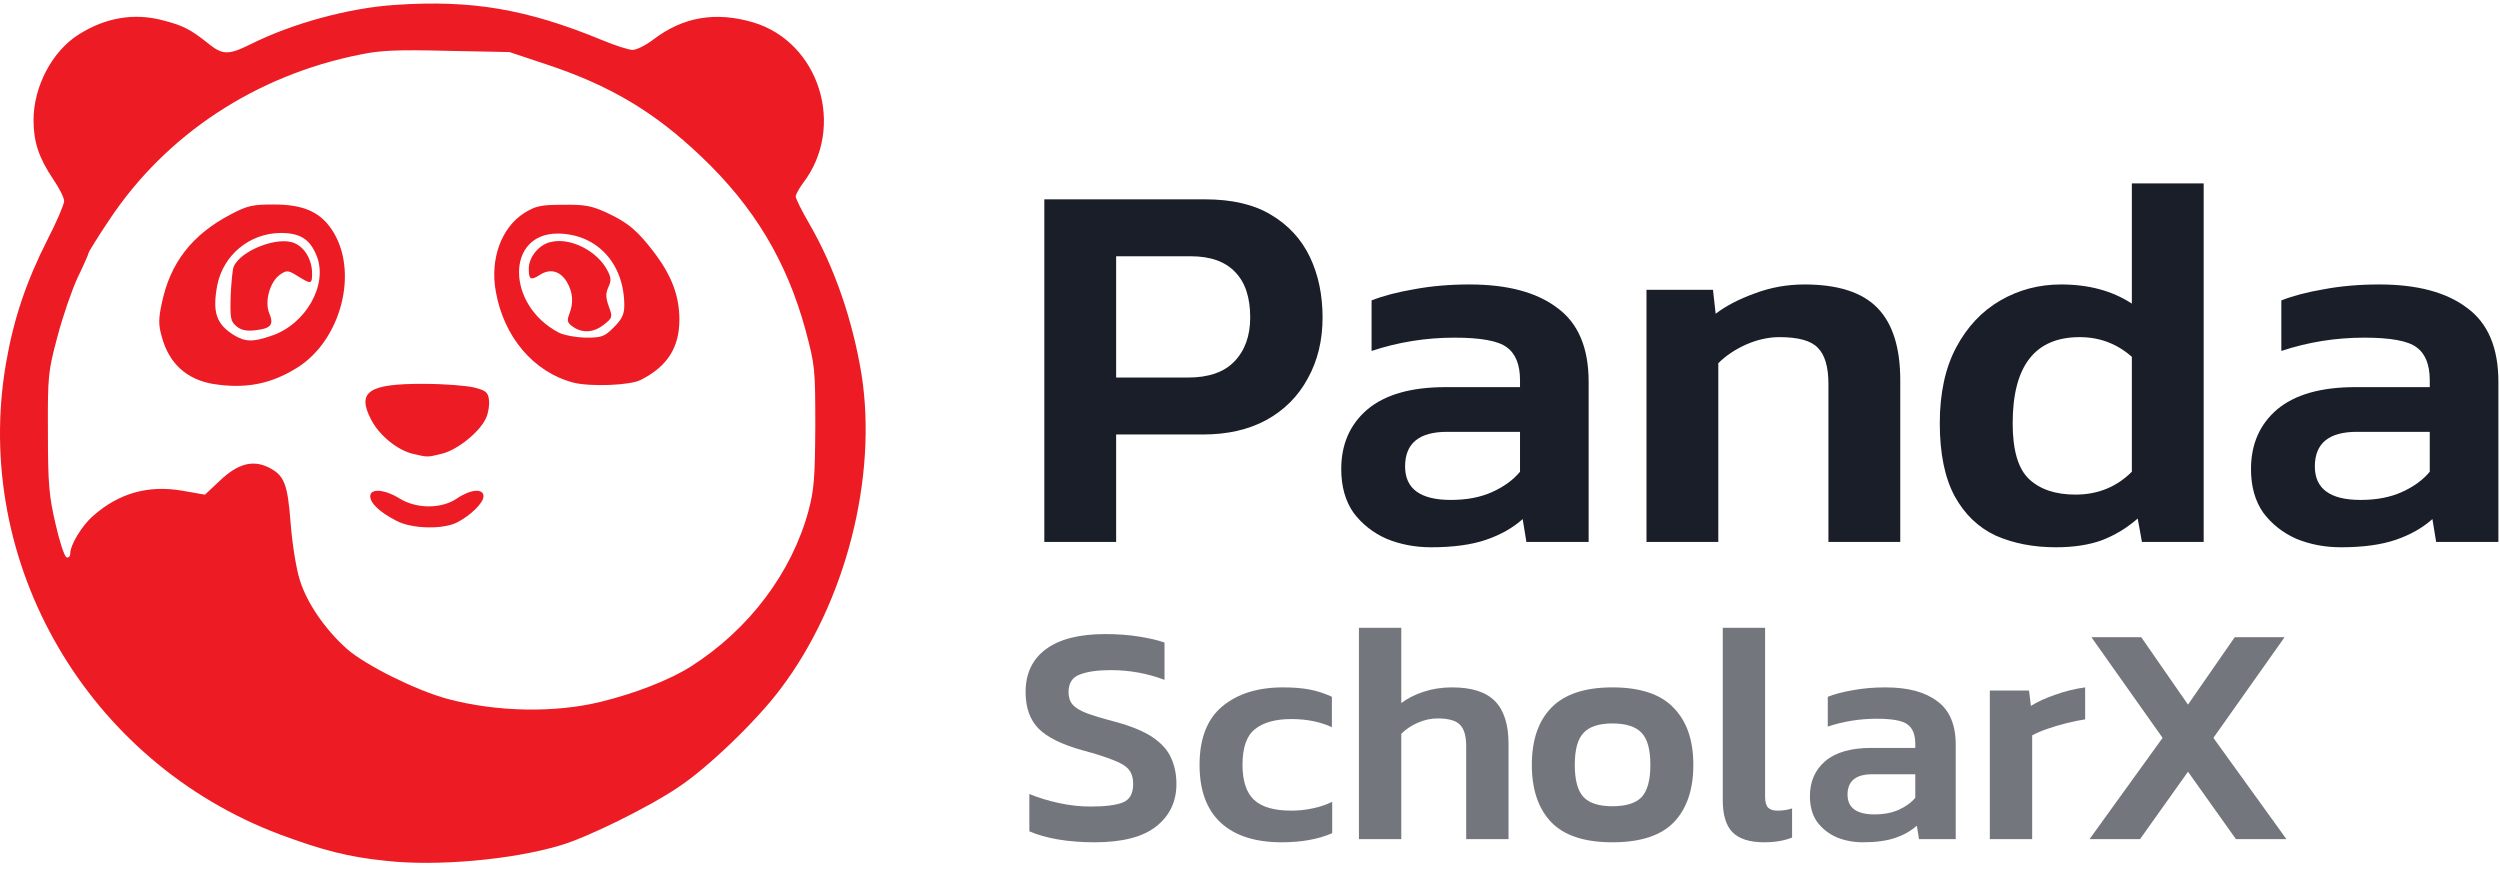
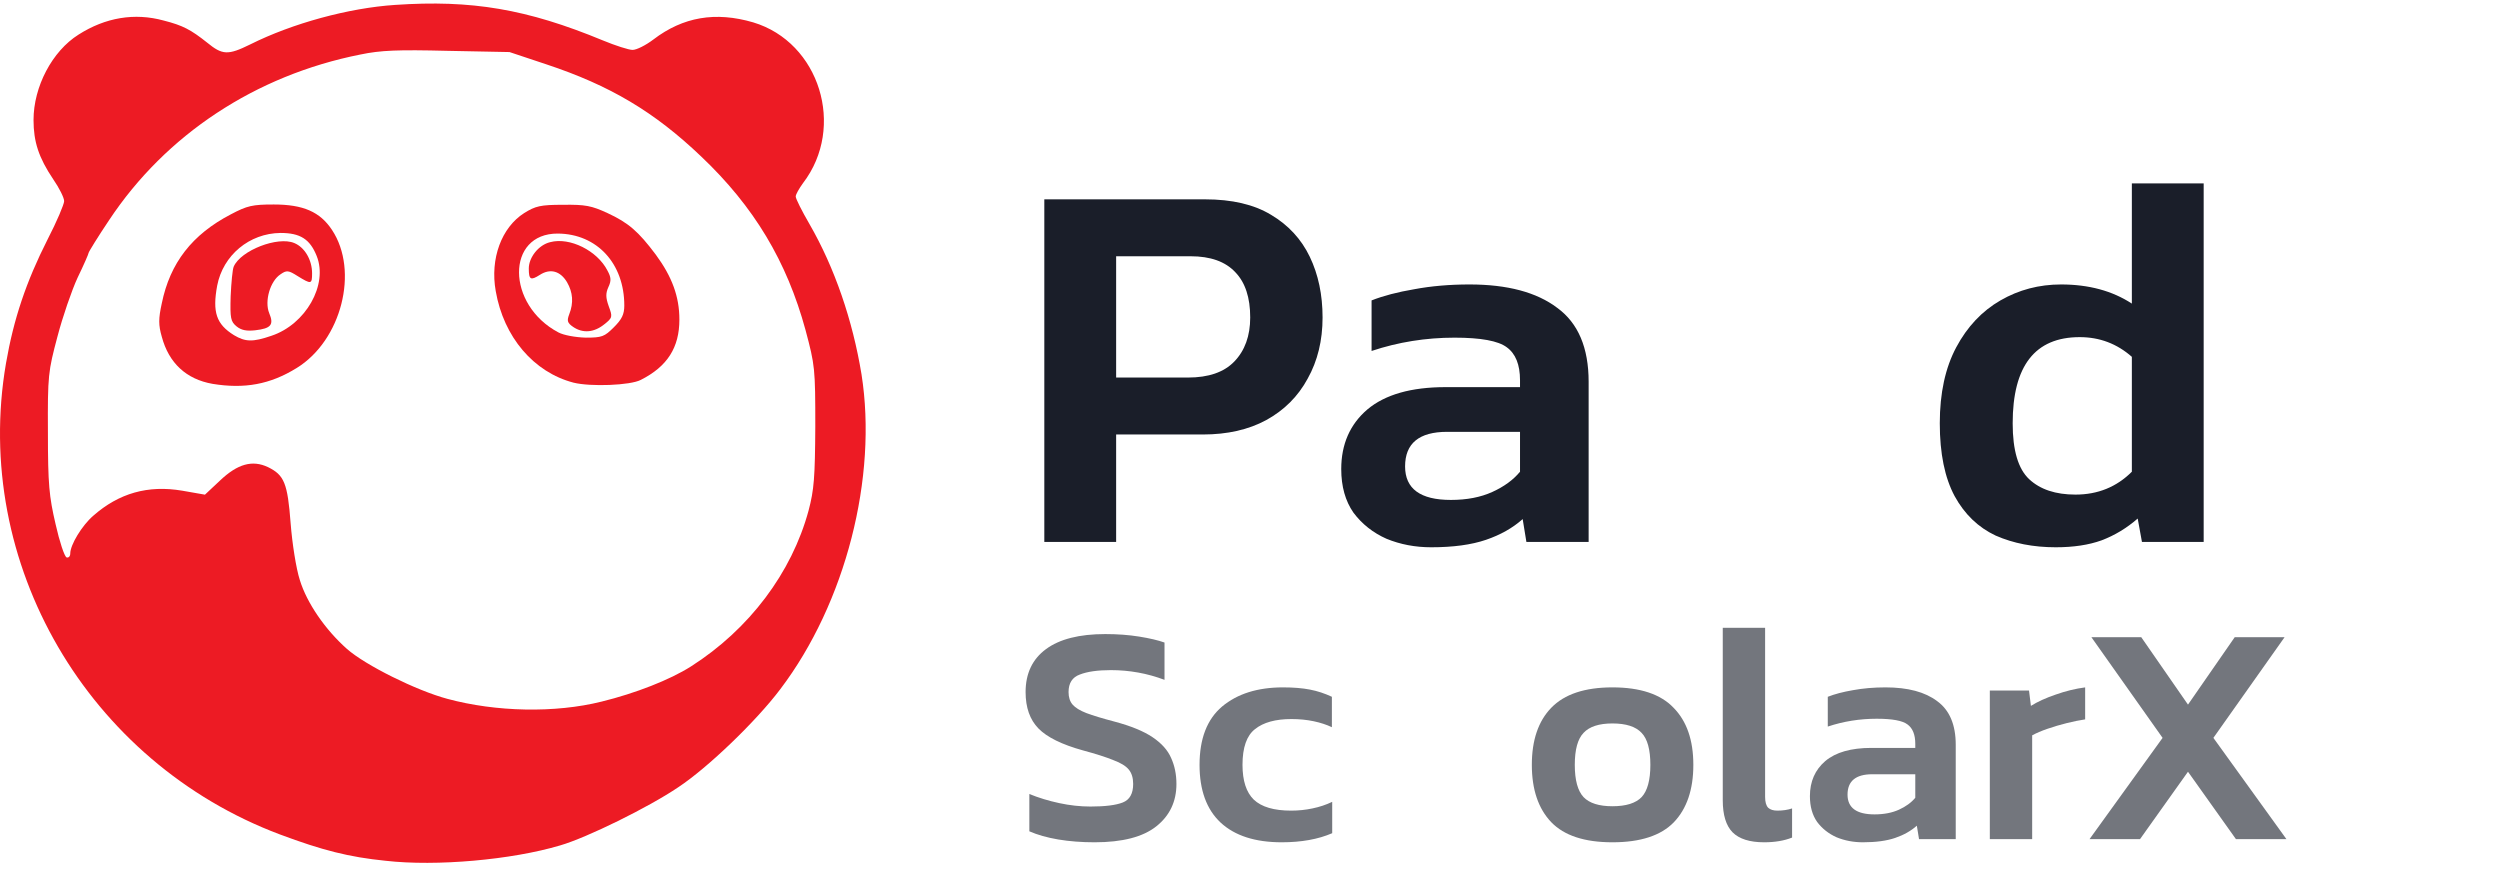
<svg xmlns="http://www.w3.org/2000/svg" width="143" height="50" viewBox="0 0 143 50" fill="none">
  <path d="M22.053 49.236C19.969 49.026 18.446 48.64 16.012 47.73C5.017 43.598 -1.619 32.217 0.342 20.784C0.78 18.245 1.498 16.109 2.723 13.693C3.248 12.677 3.669 11.679 3.669 11.504C3.669 11.312 3.389 10.752 3.038 10.244C2.215 9.018 1.918 8.108 1.918 6.865C1.918 4.956 2.986 2.925 4.492 1.98C6.032 0.999 7.696 0.719 9.359 1.174C10.462 1.454 10.917 1.699 11.845 2.435C12.721 3.153 13.036 3.17 14.314 2.54C16.73 1.332 19.952 0.456 22.596 0.281C26.973 -0.016 30.124 0.509 34.484 2.312C35.202 2.61 35.972 2.855 36.182 2.855C36.41 2.855 36.935 2.592 37.373 2.26C39.071 0.964 40.927 0.649 43.081 1.279C46.88 2.417 48.386 7.267 45.935 10.471C45.707 10.787 45.515 11.119 45.515 11.242C45.515 11.364 45.865 12.065 46.303 12.818C47.738 15.304 48.771 18.315 49.279 21.414C50.207 27.297 48.369 34.493 44.639 39.413C43.273 41.234 40.49 43.913 38.791 45.034C37.11 46.172 33.556 47.922 32.033 48.36C29.267 49.183 24.959 49.568 22.053 49.236ZM34.414 40.131C36.34 39.658 38.319 38.888 39.527 38.118C42.853 35.999 45.287 32.76 46.25 29.206C46.565 28.015 46.618 27.315 46.635 24.391C46.635 21.082 46.618 20.907 46.075 18.875C45.007 14.954 43.133 11.819 40.104 8.948C37.426 6.392 34.887 4.886 31.245 3.678L29.144 2.978L25.607 2.908C22.771 2.838 21.79 2.873 20.617 3.118C14.612 4.308 9.482 7.705 6.242 12.59C5.595 13.553 5.069 14.411 5.069 14.463C5.069 14.516 4.789 15.164 4.439 15.882C4.106 16.599 3.581 18.123 3.284 19.261C2.758 21.239 2.723 21.467 2.741 24.741C2.741 27.717 2.811 28.4 3.178 29.976C3.406 30.992 3.686 31.832 3.809 31.884C3.931 31.919 4.019 31.814 4.019 31.657C4.019 31.167 4.684 30.064 5.332 29.503C6.803 28.208 8.466 27.735 10.427 28.068L11.723 28.295L12.581 27.49C13.596 26.527 14.437 26.299 15.329 26.719C16.258 27.175 16.45 27.63 16.625 29.941C16.713 31.079 16.94 32.532 17.151 33.18C17.553 34.493 18.604 36.017 19.847 37.12C20.897 38.048 23.821 39.501 25.59 39.974C28.374 40.726 31.753 40.797 34.414 40.131Z" fill="#ED1B24" />
-   <path d="M22.666 29.784C21.738 29.311 21.177 28.785 21.177 28.383C21.177 27.928 21.983 27.98 22.841 28.505C23.821 29.118 25.257 29.118 26.15 28.505C26.92 27.98 27.656 27.928 27.656 28.383C27.656 28.768 26.92 29.486 26.132 29.889C25.327 30.291 23.541 30.256 22.666 29.784Z" fill="#ED1B24" />
-   <path d="M23.646 25.967C22.736 25.756 21.703 24.916 21.23 24.006C20.39 22.395 21.09 21.94 24.276 21.957C25.415 21.957 26.693 22.062 27.13 22.167C27.813 22.342 27.918 22.447 27.971 22.885C28.006 23.148 27.936 23.603 27.813 23.883C27.498 24.653 26.202 25.721 25.292 25.949C24.434 26.159 24.487 26.159 23.646 25.967Z" fill="#ED1B24" />
  <path d="M12.161 21.957C10.655 21.694 9.657 20.767 9.254 19.261C9.061 18.595 9.061 18.228 9.254 17.352C9.727 15.041 10.987 13.413 13.211 12.257C14.139 11.767 14.437 11.697 15.662 11.697C17.343 11.697 18.306 12.117 18.989 13.15C20.547 15.496 19.532 19.471 16.975 21.047C15.452 21.992 13.981 22.255 12.161 21.957ZM15.522 19.208C17.483 18.56 18.779 16.284 18.113 14.638C17.728 13.675 17.168 13.325 16.047 13.325C14.261 13.343 12.756 14.603 12.423 16.337C12.143 17.86 12.371 18.543 13.386 19.173C14.034 19.558 14.454 19.576 15.522 19.208Z" fill="#ED1B24" />
  <path d="M13.526 18.665C13.193 18.385 13.158 18.21 13.193 16.95C13.228 16.179 13.299 15.409 13.368 15.251C13.771 14.323 15.89 13.5 16.835 13.903C17.43 14.148 17.851 14.866 17.851 15.636C17.851 16.267 17.798 16.267 17.028 15.794C16.503 15.461 16.398 15.444 16.047 15.689C15.452 16.074 15.119 17.23 15.399 17.913C15.68 18.578 15.505 18.788 14.594 18.893C14.104 18.945 13.806 18.893 13.526 18.665Z" fill="#ED1B24" />
  <path d="M32.803 21.887C30.527 21.292 28.811 19.278 28.356 16.652C28.023 14.796 28.689 13.01 29.984 12.187C30.632 11.784 30.912 11.714 32.208 11.714C33.486 11.697 33.836 11.767 34.747 12.187C35.955 12.748 36.515 13.238 37.513 14.568C38.441 15.829 38.861 16.967 38.861 18.28C38.861 19.873 38.178 20.959 36.655 21.729C36.06 22.045 33.784 22.132 32.803 21.887ZM35.114 18.718C35.57 18.263 35.71 17.983 35.71 17.475C35.71 15.076 34.151 13.378 31.91 13.36C28.934 13.343 28.951 17.44 31.945 19.016C32.243 19.173 32.908 19.296 33.504 19.313C34.431 19.313 34.572 19.261 35.114 18.718Z" fill="#ED1B24" />
  <path d="M32.786 18.701C32.453 18.473 32.418 18.35 32.558 17.983C32.821 17.317 32.768 16.722 32.435 16.144C32.05 15.496 31.473 15.339 30.877 15.724C30.352 16.057 30.247 16.004 30.247 15.356C30.247 14.726 30.807 14.008 31.473 13.851C32.593 13.553 34.169 14.341 34.747 15.479C34.957 15.864 34.974 16.057 34.799 16.424C34.642 16.774 34.642 17.02 34.817 17.51C35.044 18.123 35.044 18.175 34.554 18.56C33.959 19.033 33.328 19.068 32.786 18.701Z" fill="#ED1B24" />
  <path d="M59.735 31V11.402H68.925C70.467 11.402 71.725 11.696 72.699 12.284C73.693 12.873 74.433 13.674 74.92 14.688C75.407 15.703 75.651 16.859 75.651 18.158C75.651 19.476 75.367 20.643 74.799 21.657C74.251 22.672 73.46 23.463 72.425 24.031C71.41 24.579 70.203 24.853 68.803 24.853H63.843V31H59.735ZM63.843 21.596H67.951C69.128 21.596 70.01 21.292 70.599 20.683C71.207 20.055 71.512 19.213 71.512 18.158C71.512 17.021 71.228 16.159 70.66 15.571C70.092 14.962 69.24 14.658 68.103 14.658H63.843V21.596Z" fill="#1A1E29" />
  <path d="M81.862 31.304C80.95 31.304 80.097 31.142 79.306 30.817C78.535 30.473 77.906 29.976 77.419 29.326C76.953 28.657 76.719 27.825 76.719 26.831C76.719 25.411 77.217 24.274 78.211 23.422C79.225 22.57 80.716 22.144 82.684 22.144H86.945V21.749C86.945 20.856 86.691 20.227 86.184 19.862C85.697 19.497 84.703 19.314 83.201 19.314C81.558 19.314 79.976 19.568 78.454 20.075V17.184C79.124 16.92 79.935 16.707 80.889 16.545C81.862 16.362 82.918 16.271 84.054 16.271C86.225 16.271 87.898 16.717 89.075 17.61C90.272 18.482 90.87 19.892 90.87 21.84V31H87.31L87.097 29.691C86.529 30.199 85.829 30.594 84.997 30.878C84.165 31.162 83.12 31.304 81.862 31.304ZM82.989 28.596C83.901 28.596 84.693 28.444 85.362 28.139C86.032 27.835 86.559 27.45 86.945 26.983V24.701H82.775C81.173 24.701 80.371 25.36 80.371 26.679C80.371 27.957 81.244 28.596 82.989 28.596Z" fill="#1A1E29" />
-   <path d="M94.179 31V16.575H97.983L98.135 17.945C98.723 17.498 99.464 17.113 100.356 16.788C101.269 16.443 102.223 16.271 103.217 16.271C105.124 16.271 106.514 16.717 107.386 17.61C108.259 18.503 108.695 19.882 108.695 21.749V31H104.586V21.962C104.586 20.988 104.384 20.298 103.978 19.892C103.592 19.486 102.862 19.284 101.787 19.284C101.158 19.284 100.519 19.426 99.87 19.71C99.241 19.994 98.713 20.349 98.287 20.775V31H94.179Z" fill="#1A1E29" />
  <path d="M117.59 31.304C116.312 31.304 115.165 31.081 114.151 30.635C113.157 30.168 112.376 29.418 111.808 28.383C111.24 27.328 110.956 25.938 110.956 24.214C110.956 22.489 111.27 21.039 111.899 19.862C112.528 18.685 113.37 17.793 114.425 17.184C115.48 16.575 116.636 16.271 117.894 16.271C119.477 16.271 120.826 16.636 121.942 17.366V10.489H126.05V31H122.52L122.276 29.661C121.647 30.209 120.958 30.625 120.207 30.909C119.477 31.172 118.604 31.304 117.59 31.304ZM118.716 28.291C119.994 28.291 121.069 27.855 121.942 26.983V20.41C121.089 19.659 120.095 19.284 118.959 19.284C116.403 19.284 115.125 20.927 115.125 24.214C115.125 25.756 115.439 26.821 116.068 27.409C116.697 27.997 117.58 28.291 118.716 28.291Z" fill="#1A1E29" />
-   <path d="M133.9 31.304C132.987 31.304 132.135 31.142 131.344 30.817C130.573 30.473 129.944 29.976 129.457 29.326C128.99 28.657 128.757 27.825 128.757 26.831C128.757 25.411 129.254 24.274 130.248 23.422C131.263 22.57 132.754 22.144 134.722 22.144H138.982V21.749C138.982 20.856 138.729 20.227 138.222 19.862C137.735 19.497 136.74 19.314 135.239 19.314C133.596 19.314 132.013 19.568 130.492 20.075V17.184C131.161 16.92 131.973 16.707 132.926 16.545C133.9 16.362 134.955 16.271 136.091 16.271C138.262 16.271 139.936 16.717 141.113 17.61C142.31 18.482 142.908 19.892 142.908 21.84V31H139.348L139.134 29.691C138.566 30.199 137.866 30.594 137.035 30.878C136.203 31.162 135.158 31.304 133.9 31.304ZM135.026 28.596C135.939 28.596 136.73 28.444 137.4 28.139C138.069 27.835 138.597 27.45 138.982 26.983V24.701H134.813C133.21 24.701 132.409 25.36 132.409 26.679C132.409 27.957 133.281 28.596 135.026 28.596Z" fill="#1A1E29" />
  <path d="M62.61 48.179C61.869 48.179 61.175 48.126 60.529 48.018C59.895 47.91 59.345 47.755 58.879 47.551V45.417C59.405 45.632 59.973 45.806 60.583 45.937C61.193 46.069 61.791 46.134 62.377 46.134C63.214 46.134 63.83 46.057 64.225 45.901C64.619 45.746 64.817 45.393 64.817 44.843C64.817 44.496 64.733 44.221 64.565 44.018C64.398 43.814 64.105 43.635 63.686 43.48C63.28 43.312 62.7 43.127 61.946 42.923C60.739 42.589 59.889 42.17 59.399 41.668C58.909 41.166 58.664 40.472 58.664 39.587C58.664 38.523 59.052 37.703 59.83 37.13C60.607 36.556 61.737 36.269 63.22 36.269C63.914 36.269 64.559 36.316 65.157 36.412C65.755 36.508 66.24 36.621 66.61 36.753V38.887C65.63 38.517 64.607 38.331 63.543 38.331C62.789 38.331 62.197 38.415 61.767 38.583C61.337 38.738 61.121 39.073 61.121 39.587C61.121 39.886 61.199 40.125 61.354 40.304C61.51 40.484 61.773 40.645 62.144 40.789C62.526 40.932 63.059 41.094 63.74 41.273C64.685 41.524 65.414 41.823 65.929 42.17C66.443 42.517 66.796 42.911 66.987 43.354C67.19 43.797 67.292 44.293 67.292 44.843C67.292 45.847 66.909 46.655 66.144 47.264C65.379 47.874 64.201 48.179 62.61 48.179Z" fill="#73767D" />
  <path d="M73.314 48.179C71.795 48.179 70.629 47.803 69.816 47.049C69.014 46.296 68.614 45.196 68.614 43.749C68.614 42.254 69.044 41.142 69.905 40.412C70.778 39.683 71.938 39.318 73.385 39.318C73.983 39.318 74.498 39.36 74.928 39.444C75.359 39.527 75.777 39.665 76.184 39.856V41.596C75.885 41.453 75.538 41.339 75.143 41.255C74.749 41.172 74.324 41.13 73.87 41.13C72.961 41.13 72.267 41.321 71.789 41.704C71.311 42.074 71.071 42.756 71.071 43.749C71.071 44.657 71.287 45.321 71.717 45.74C72.159 46.158 72.871 46.368 73.852 46.368C74.27 46.368 74.677 46.326 75.072 46.242C75.478 46.158 75.855 46.033 76.202 45.865V47.659C75.4 48.006 74.438 48.179 73.314 48.179Z" fill="#73767D" />
-   <path d="M77.731 48V35.91H80.153V40.215C80.5 39.952 80.924 39.736 81.427 39.569C81.929 39.402 82.473 39.318 83.059 39.318C84.183 39.318 85.002 39.581 85.516 40.107C86.031 40.633 86.288 41.447 86.288 42.547V48H83.866V42.672C83.866 42.098 83.747 41.692 83.507 41.453C83.28 41.213 82.85 41.094 82.216 41.094C81.845 41.094 81.469 41.178 81.086 41.345C80.715 41.512 80.404 41.722 80.153 41.973V48H77.731Z" fill="#73767D" />
  <path d="M92.231 48.179C90.64 48.179 89.474 47.797 88.733 47.031C87.991 46.254 87.621 45.16 87.621 43.749C87.621 42.337 87.991 41.249 88.733 40.484C89.486 39.707 90.652 39.318 92.231 39.318C93.821 39.318 94.987 39.707 95.728 40.484C96.482 41.249 96.859 42.337 96.859 43.749C96.859 45.16 96.488 46.254 95.746 47.031C95.005 47.797 93.833 48.179 92.231 48.179ZM92.231 46.117C93.008 46.117 93.564 45.943 93.899 45.596C94.234 45.237 94.401 44.622 94.401 43.749C94.401 42.876 94.234 42.266 93.899 41.919C93.564 41.56 93.008 41.381 92.231 41.381C91.465 41.381 90.915 41.56 90.58 41.919C90.245 42.266 90.078 42.876 90.078 43.749C90.078 44.622 90.245 45.237 90.58 45.596C90.915 45.943 91.465 46.117 92.231 46.117Z" fill="#73767D" />
  <path d="M100.91 48.179C100.085 48.179 99.481 47.988 99.099 47.605C98.728 47.223 98.542 46.613 98.542 45.776V35.91H100.964V45.578C100.964 45.877 101.024 46.087 101.143 46.206C101.263 46.314 101.436 46.368 101.664 46.368C101.975 46.368 102.256 46.326 102.507 46.242V47.91C102.052 48.09 101.52 48.179 100.91 48.179Z" fill="#73767D" />
  <path d="M106.558 48.179C106.02 48.179 105.518 48.084 105.051 47.892C104.597 47.689 104.226 47.396 103.939 47.013C103.664 46.619 103.527 46.129 103.527 45.542C103.527 44.705 103.82 44.036 104.406 43.533C105.003 43.031 105.882 42.78 107.042 42.78H109.554V42.547C109.554 42.021 109.404 41.65 109.105 41.435C108.818 41.219 108.232 41.112 107.347 41.112C106.379 41.112 105.446 41.261 104.549 41.56V39.856C104.944 39.701 105.422 39.575 105.984 39.479C106.558 39.372 107.18 39.318 107.85 39.318C109.129 39.318 110.116 39.581 110.809 40.107C111.515 40.621 111.868 41.453 111.868 42.601V48H109.769L109.643 47.229C109.309 47.528 108.896 47.761 108.406 47.928C107.915 48.096 107.3 48.179 106.558 48.179ZM107.222 46.583C107.76 46.583 108.226 46.493 108.621 46.314C109.016 46.134 109.327 45.907 109.554 45.632V44.287H107.096C106.152 44.287 105.679 44.675 105.679 45.453C105.679 46.206 106.193 46.583 107.222 46.583Z" fill="#73767D" />
  <path d="M113.818 48V39.497H116.06L116.168 40.376C116.55 40.137 117.023 39.922 117.585 39.73C118.159 39.527 118.721 39.39 119.271 39.318V41.148C118.948 41.196 118.595 41.267 118.213 41.363C117.83 41.459 117.465 41.566 117.119 41.686C116.772 41.805 116.479 41.931 116.24 42.062V48H113.818Z" fill="#73767D" />
  <path d="M119.52 48L123.7 42.206L119.628 36.448H122.48L125.153 40.304L127.826 36.448H130.678L126.606 42.206L130.785 48H127.897L125.153 44.143L122.408 48H119.52Z" fill="#73767D" />
</svg>